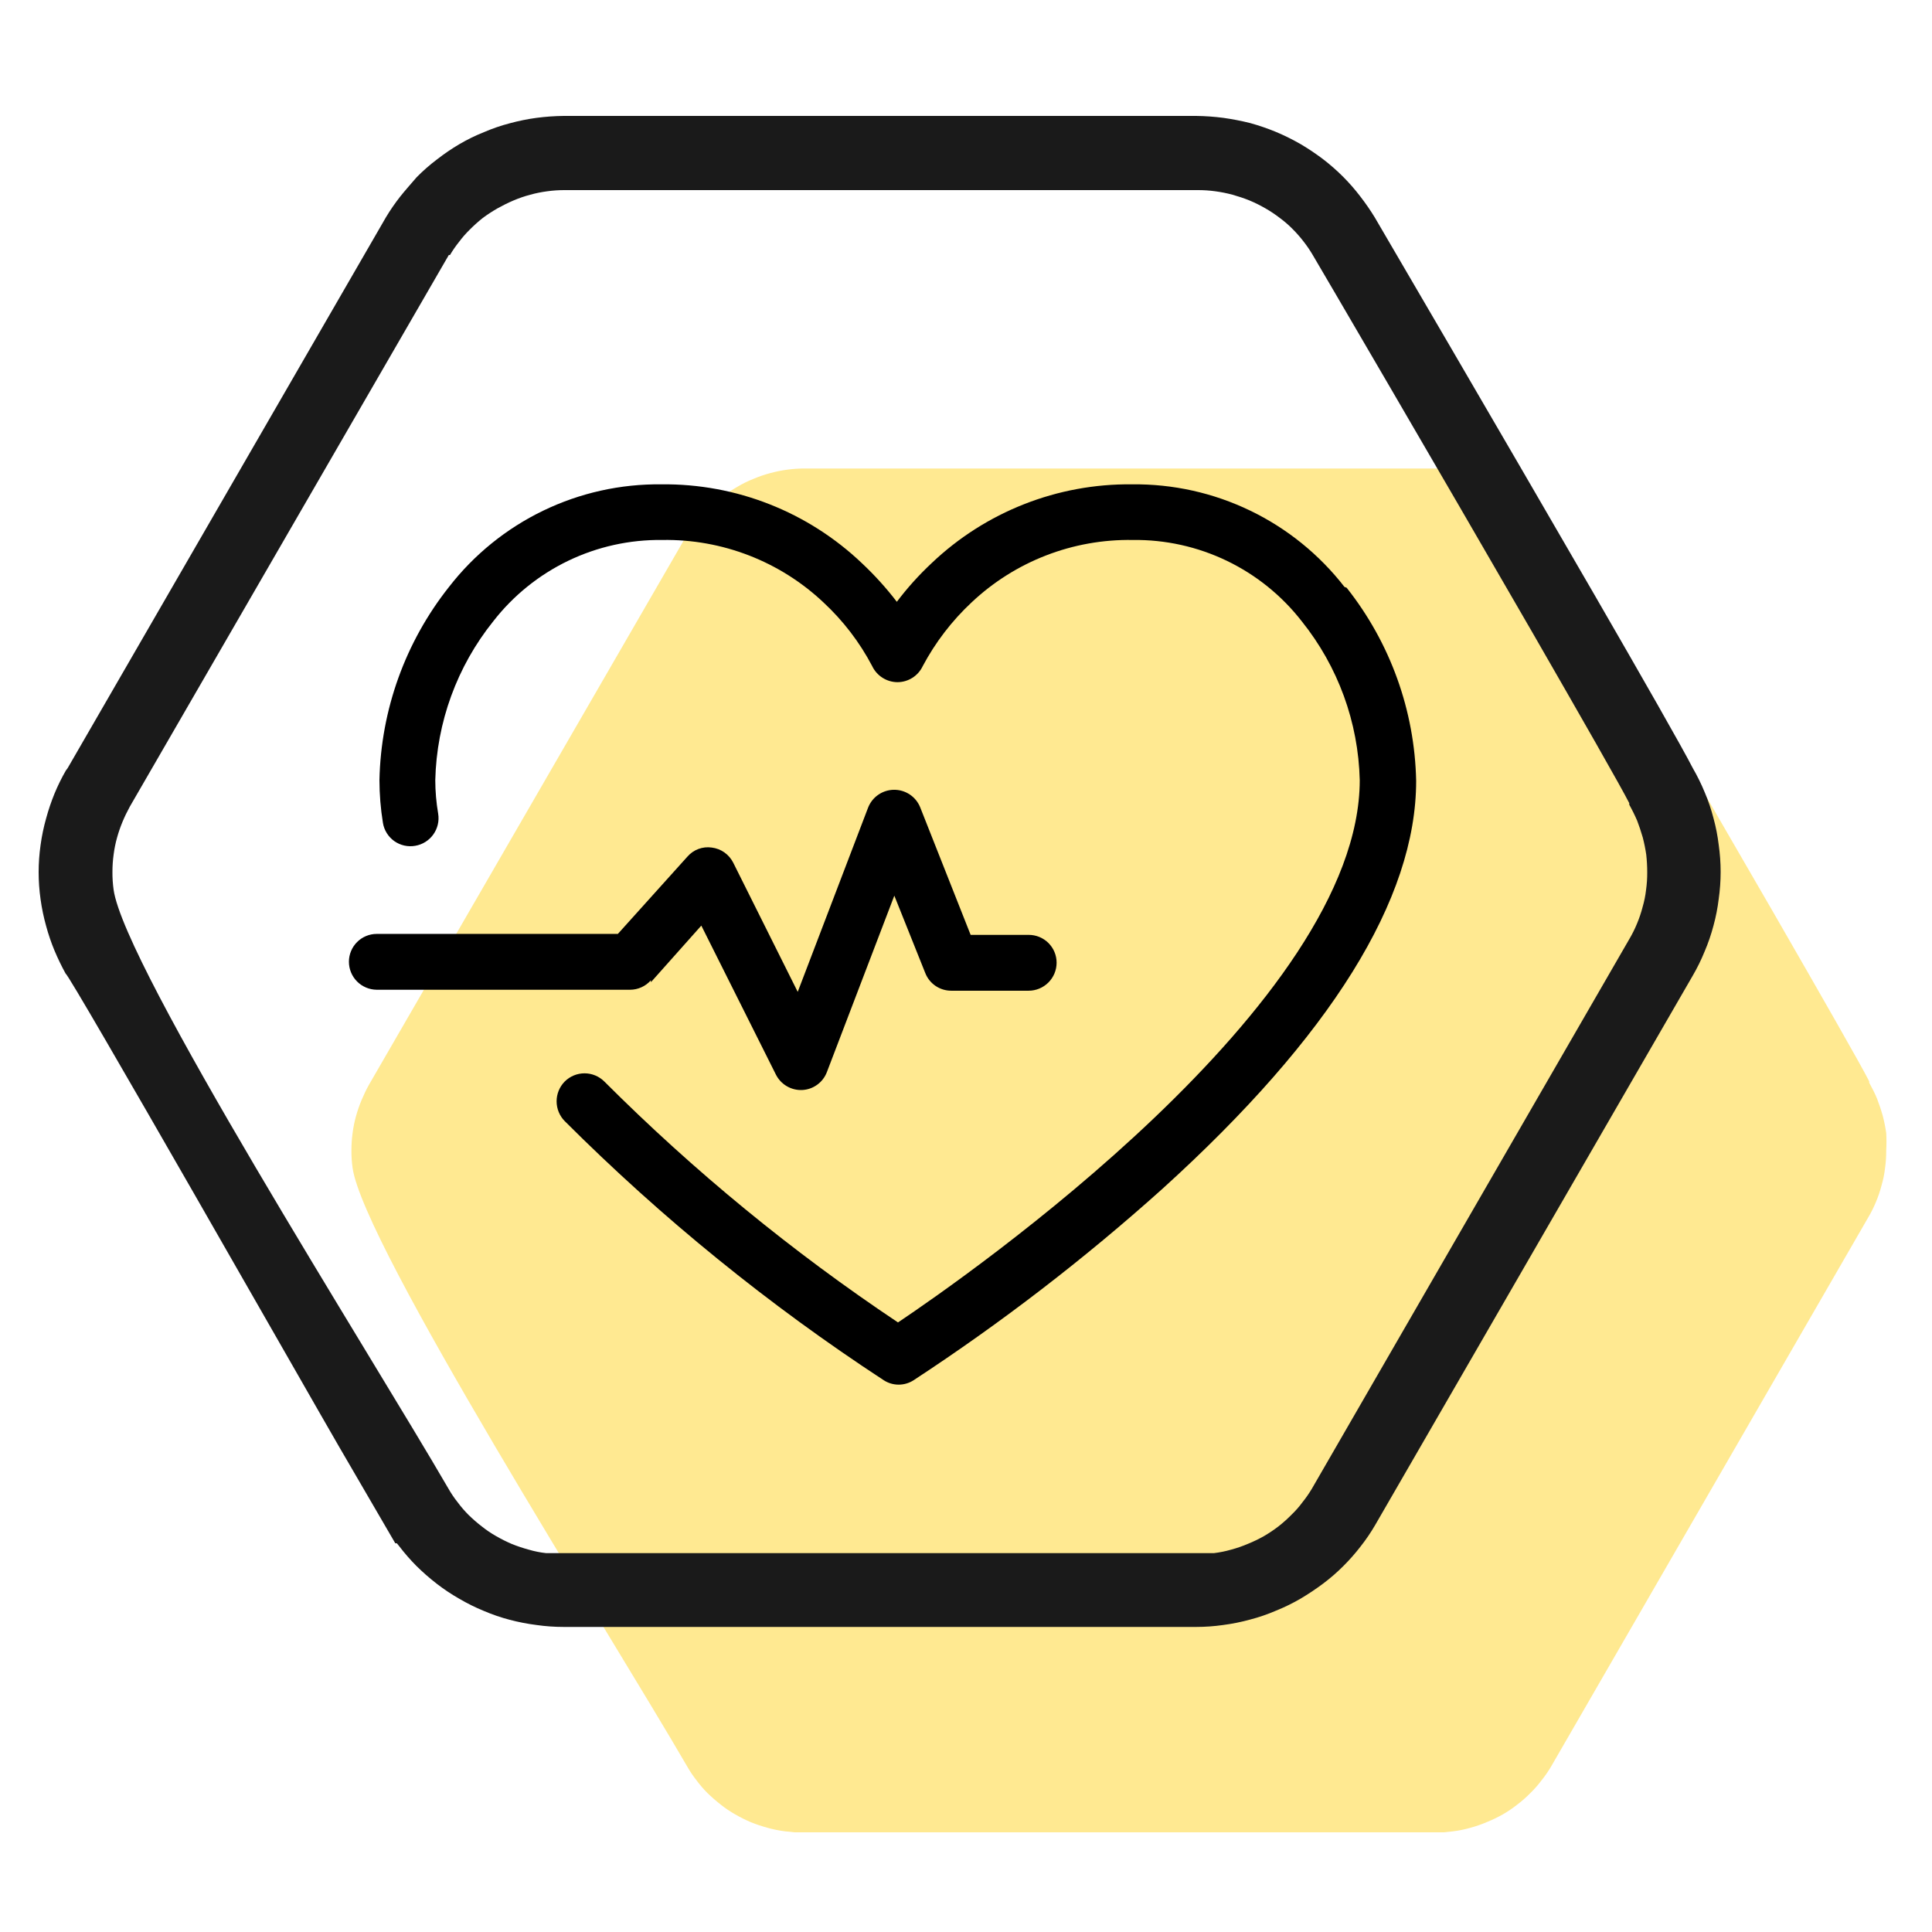
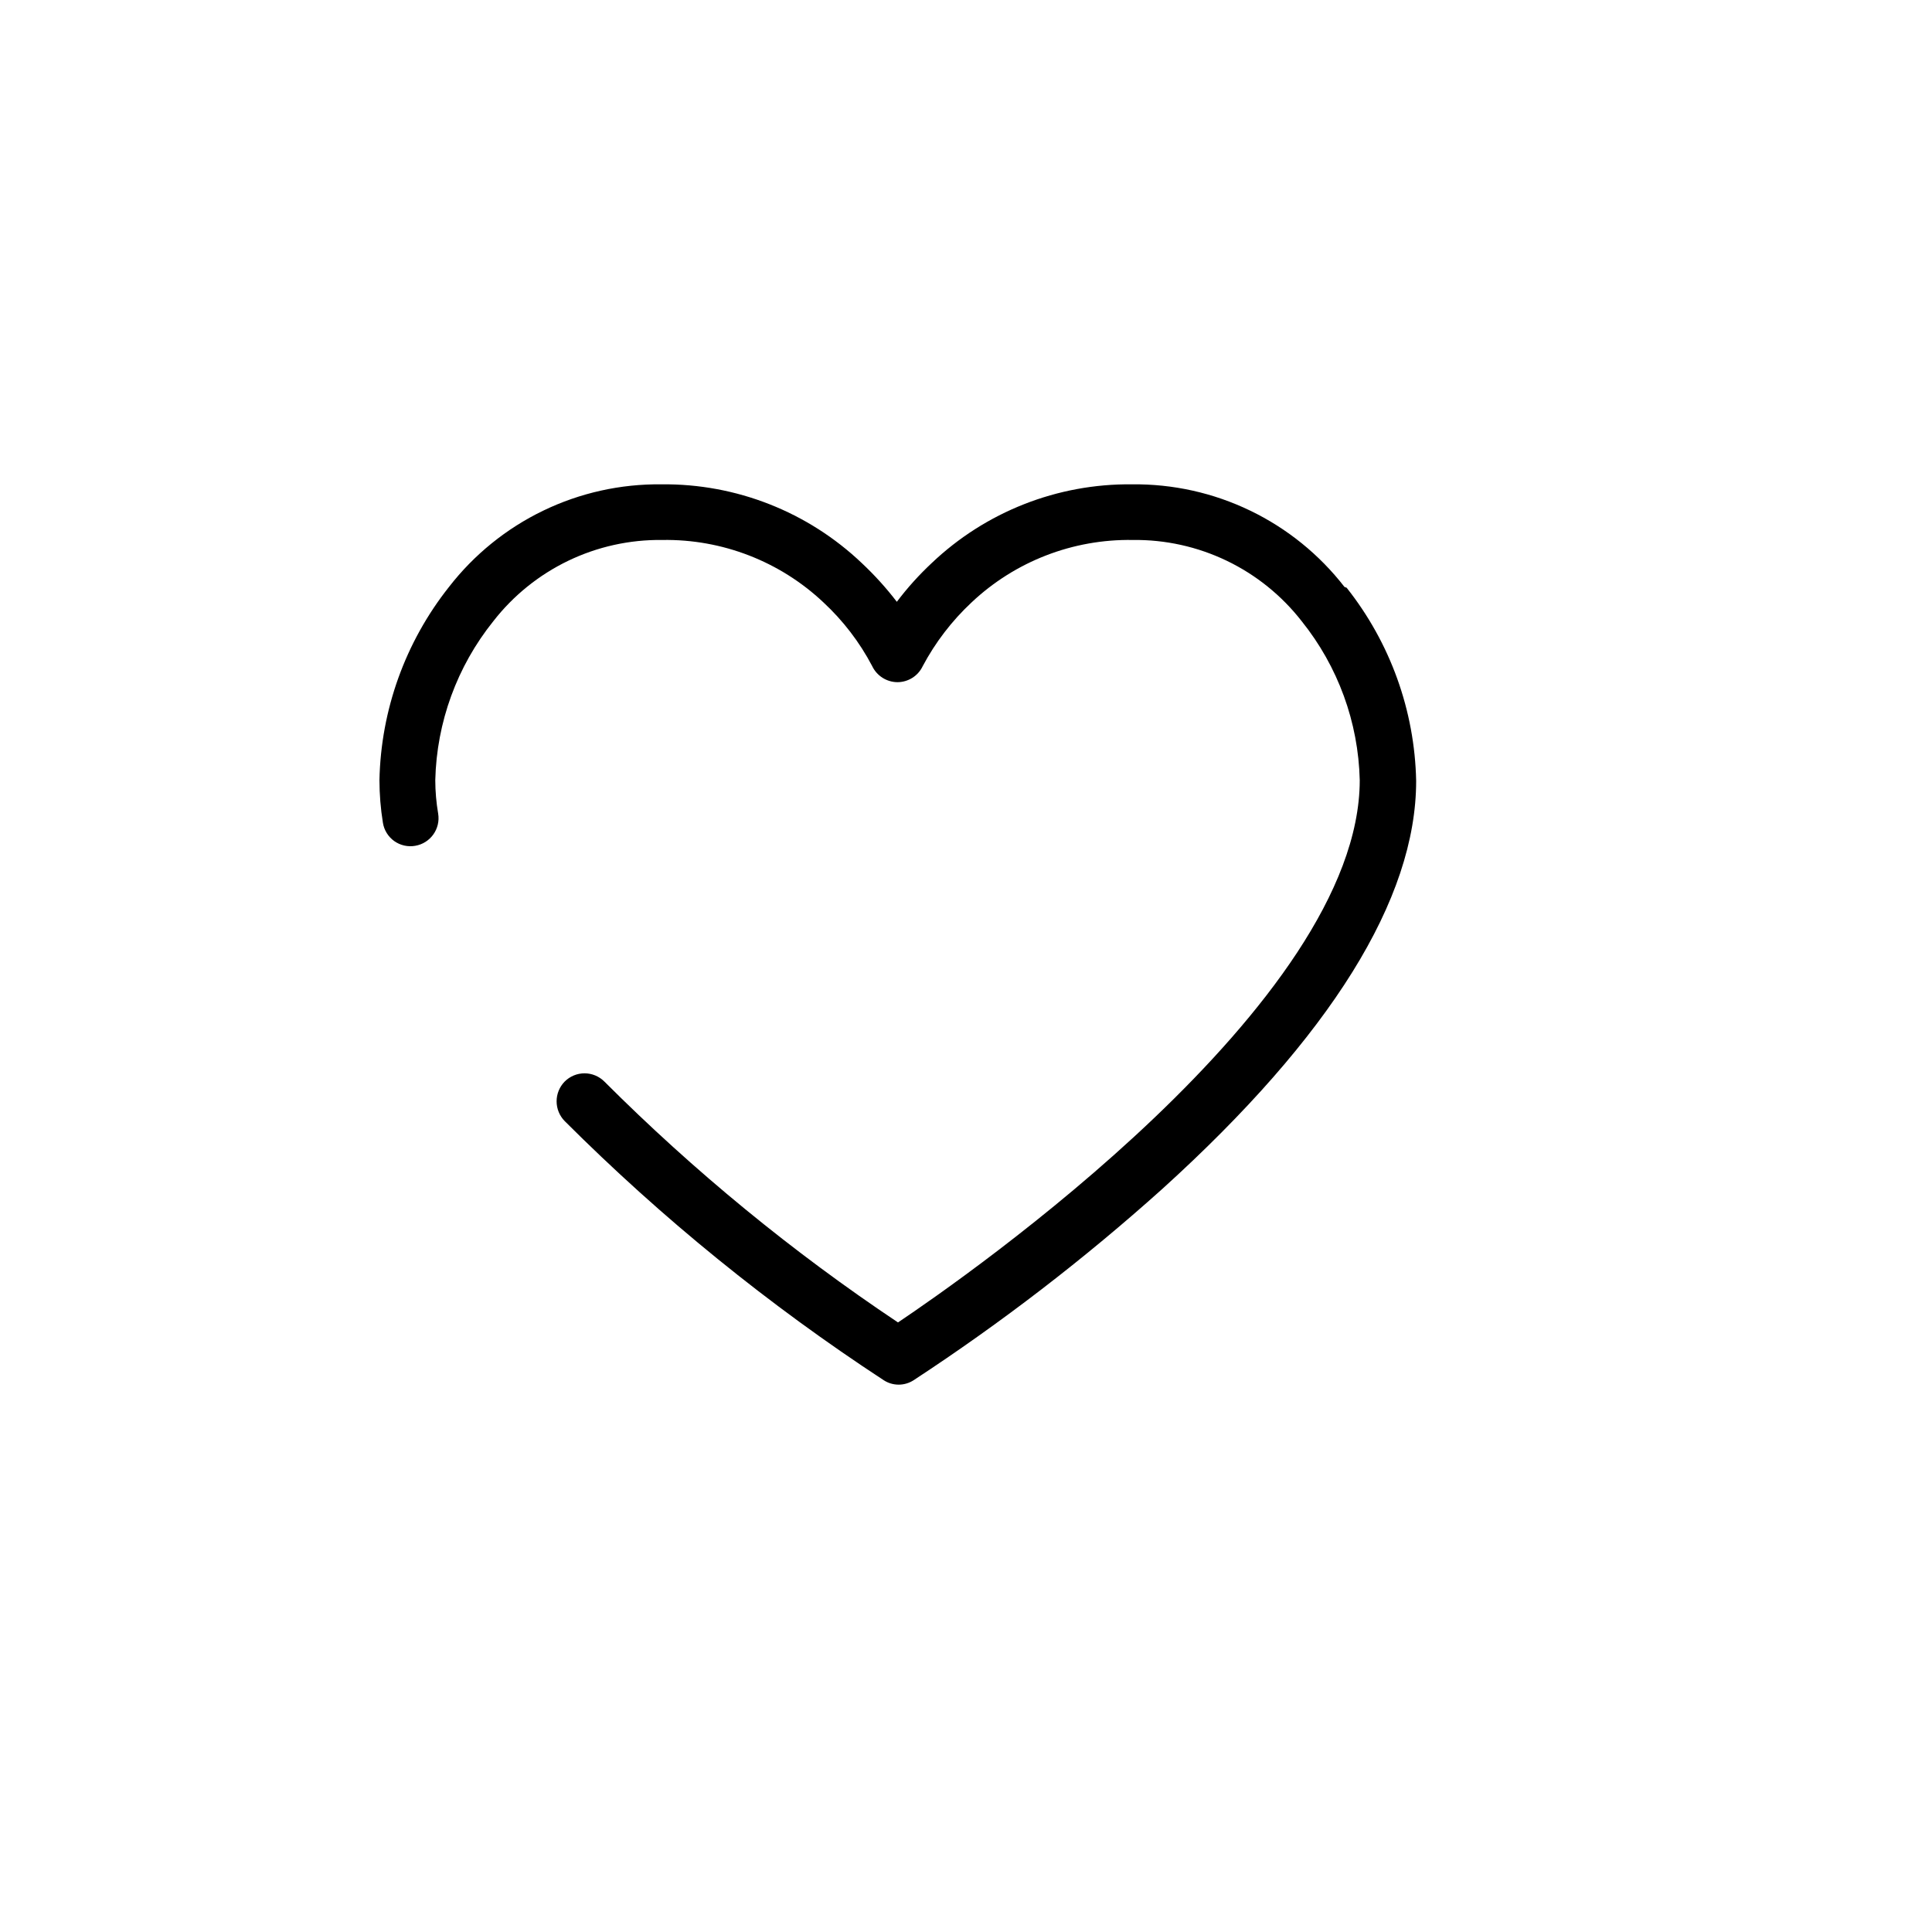
<svg xmlns="http://www.w3.org/2000/svg" width="100" height="100" viewBox="0 0 100 100" fill="none">
-   <path fill-rule="evenodd" clip-rule="evenodd" d="M35.6 27.61L19.09 56.16C18.949 56.416 18.823 56.68 18.71 56.95C18.601 57.214 18.507 57.485 18.43 57.76C18.348 58.052 18.288 58.349 18.25 58.65C18.209 58.948 18.189 59.249 18.19 59.55C18.188 59.851 18.208 60.152 18.25 60.45C18.81 64.45 31.52 84.45 35.58 91.45C35.721 91.699 35.882 91.936 36.06 92.16C36.231 92.39 36.418 92.608 36.62 92.81C36.84 93.023 37.07 93.223 37.31 93.41C37.543 93.596 37.791 93.763 38.05 93.91C38.315 94.063 38.589 94.2 38.87 94.32C39.154 94.433 39.445 94.53 39.74 94.61C40.035 94.692 40.336 94.752 40.64 94.79L41.13 94.84H74.73L75.2 94.79C75.501 94.754 75.799 94.694 76.09 94.61C76.387 94.531 76.678 94.431 76.96 94.31C77.245 94.195 77.522 94.061 77.79 93.91C78.052 93.759 78.303 93.588 78.54 93.4C78.785 93.214 79.016 93.01 79.23 92.79C79.433 92.591 79.62 92.377 79.79 92.15C79.966 91.931 80.126 91.701 80.27 91.46L96.69 63.03C96.847 62.767 96.984 62.493 97.1 62.21C97.218 61.931 97.315 61.644 97.39 61.35C97.476 61.059 97.536 60.761 97.57 60.46C97.612 60.159 97.632 59.855 97.63 59.55C97.647 59.247 97.647 58.943 97.63 58.64C97.586 58.34 97.527 58.043 97.45 57.75C97.36 57.43 97.26 57.14 97.16 56.88C97.06 56.62 96.9 56.32 96.75 56.04V55.97C96.32 55.12 94.26 51.52 91.75 47.16C86.99 38.91 80.55 27.9 80.38 27.62C80.234 27.378 80.074 27.144 79.9 26.92C79.727 26.695 79.54 26.481 79.34 26.28C79.13 26.065 78.903 25.868 78.66 25.69C78.422 25.506 78.171 25.339 77.91 25.19C77.643 25.036 77.365 24.899 77.08 24.78C76.8 24.664 76.513 24.567 76.22 24.49C75.925 24.41 75.624 24.35 75.32 24.31C75.015 24.268 74.708 24.248 74.4 24.25H41.67C41.362 24.248 41.055 24.268 40.75 24.31C40.45 24.349 40.152 24.409 39.86 24.49C39.563 24.569 39.273 24.669 38.99 24.79C38.703 24.904 38.425 25.041 38.16 25.2C37.901 25.35 37.651 25.513 37.41 25.69C37.17 25.877 36.942 26.081 36.73 26.3C36.533 26.494 36.35 26.701 36.18 26.92C36.01 27.14 35.853 27.371 35.71 27.61" fill="#FFE991" />
-   <path fill-rule="evenodd" clip-rule="evenodd" d="M3.5 39.76L19.98 11.24C20.202 10.872 20.445 10.518 20.71 10.18C20.98 9.84 21.27 9.52 21.56 9.18C21.889 8.844 22.244 8.533 22.62 8.25C22.989 7.962 23.377 7.698 23.78 7.46C24.187 7.222 24.611 7.014 25.05 6.84C25.484 6.652 25.932 6.499 26.39 6.38C26.844 6.257 27.304 6.163 27.77 6.1C28.238 6.039 28.709 6.005 29.18 6H61.91C62.382 6.006 62.852 6.039 63.32 6.1C63.788 6.166 64.252 6.256 64.71 6.37C65.165 6.496 65.613 6.65 66.05 6.83C66.486 7.014 66.91 7.224 67.32 7.46C67.718 7.695 68.102 7.952 68.47 8.23C68.848 8.519 69.205 8.833 69.54 9.17C69.851 9.484 70.142 9.818 70.41 10.17C70.676 10.513 70.923 10.87 71.15 11.24C71.31 11.51 77.73 22.49 82.56 30.84C85.01 35.08 87.05 38.65 87.62 39.76C87.855 40.166 88.062 40.587 88.24 41.02C88.423 41.452 88.573 41.896 88.69 42.35C88.814 42.803 88.904 43.264 88.96 43.73C89.026 44.194 89.06 44.662 89.06 45.13C89.06 45.598 89.026 46.066 88.96 46.53C88.904 46.996 88.814 47.457 88.69 47.91C88.57 48.367 88.416 48.815 88.23 49.25C88.054 49.684 87.846 50.105 87.61 50.51L71.17 78.95C70.945 79.334 70.695 79.701 70.42 80.05C70.148 80.402 69.854 80.736 69.54 81.05C69.209 81.382 68.855 81.689 68.48 81.97C68.104 82.251 67.714 82.511 67.31 82.75C66.902 82.987 66.478 83.194 66.04 83.37C65.606 83.558 65.158 83.711 64.7 83.83C64.244 83.955 63.779 84.049 63.31 84.11C62.846 84.176 62.379 84.21 61.91 84.21H29.18C28.708 84.21 28.237 84.177 27.77 84.11C27.301 84.05 26.837 83.96 26.38 83.84C25.922 83.72 25.475 83.566 25.04 83.38C24.602 83.2 24.178 82.99 23.77 82.75C23.362 82.518 22.971 82.257 22.6 81.97C22.228 81.682 21.874 81.371 21.54 81.04C21.229 80.725 20.938 80.391 20.67 80.04L20.54 79.88H20.46L17.55 74.88C16.32 72.77 3.55 50.34 3.4 50.4C3.186 50.01 2.993 49.61 2.82 49.2C2.65 48.79 2.506 48.369 2.39 47.94C2.262 47.484 2.165 47.019 2.1 46.55C2.034 46.083 2 45.612 2 45.14C2 44.672 2.034 44.204 2.1 43.74C2.164 43.27 2.261 42.806 2.39 42.35C2.508 41.918 2.651 41.494 2.82 41.08C2.99 40.667 3.187 40.267 3.41 39.88L3.5 39.76ZM23.23 13.2L6.72 41.75C6.58 42.006 6.452 42.27 6.34 42.54C6.23 42.804 6.137 43.075 6.06 43.35C5.978 43.642 5.918 43.939 5.88 44.24C5.839 44.538 5.819 44.839 5.82 45.14C5.818 45.444 5.838 45.748 5.88 46.05C6.44 50.05 19.15 70.05 23.21 77.05C23.351 77.299 23.512 77.536 23.69 77.76C23.86 77.99 24.048 78.207 24.25 78.41C24.468 78.623 24.698 78.824 24.94 79.01C25.173 79.196 25.421 79.363 25.68 79.51C25.945 79.663 26.219 79.799 26.5 79.92C26.784 80.033 27.075 80.13 27.37 80.21C27.664 80.297 27.965 80.357 28.27 80.39H28.76H62.36H62.83C63.131 80.354 63.429 80.294 63.72 80.21C64.017 80.131 64.307 80.031 64.59 79.91C64.875 79.795 65.152 79.661 65.42 79.51C65.684 79.356 65.938 79.186 66.18 79C66.42 78.811 66.646 78.608 66.86 78.39C67.065 78.193 67.252 77.979 67.42 77.75C67.596 77.531 67.756 77.301 67.9 77.06L84.32 48.63C84.476 48.367 84.614 48.093 84.73 47.81C84.847 47.531 84.945 47.243 85.02 46.95C85.106 46.659 85.166 46.361 85.2 46.06C85.242 45.758 85.262 45.454 85.26 45.15C85.26 44.846 85.243 44.542 85.21 44.24C85.166 43.94 85.106 43.643 85.03 43.35C84.94 43.04 84.84 42.74 84.74 42.48C84.618 42.197 84.481 41.919 84.33 41.65V41.57C83.9 40.72 81.84 37.12 79.33 32.76C74.57 24.51 68.13 13.5 67.96 13.22C67.816 12.973 67.656 12.736 67.48 12.51C67.307 12.285 67.12 12.071 66.92 11.87C66.71 11.655 66.483 11.458 66.24 11.28C66.002 11.096 65.751 10.929 65.49 10.78C65.223 10.625 64.945 10.489 64.66 10.37C64.379 10.258 64.091 10.162 63.8 10.08C63.504 10 63.204 9.94 62.9 9.9C62.595 9.858 62.288 9.838 61.98 9.84H29.25C28.942 9.838 28.635 9.858 28.33 9.9C28.029 9.939 27.732 9.999 27.44 10.08C27.143 10.159 26.852 10.259 26.57 10.38C26.286 10.502 26.01 10.639 25.74 10.79C25.481 10.939 25.231 11.103 24.99 11.28C24.752 11.47 24.525 11.674 24.31 11.89C24.111 12.085 23.927 12.296 23.76 12.52C23.587 12.735 23.43 12.962 23.29 13.2" fill="#1A1A1A" />
-   <path d="M33.69 50.839L36.3 47.909L40.16 55.619C40.285 55.869 40.48 56.078 40.722 56.22C40.963 56.362 41.24 56.431 41.52 56.419C41.801 56.406 42.072 56.311 42.299 56.145C42.527 55.98 42.7 55.752 42.8 55.489L46.29 46.359L47.89 50.359C47.995 50.631 48.181 50.865 48.422 51.029C48.663 51.193 48.949 51.28 49.24 51.279H53.24C53.625 51.279 53.993 51.126 54.265 50.854C54.537 50.582 54.69 50.214 54.69 49.829C54.69 49.639 54.653 49.451 54.58 49.276C54.507 49.1 54.399 48.941 54.265 48.807C54.13 48.673 53.97 48.568 53.794 48.496C53.618 48.424 53.43 48.388 53.24 48.389H50.24L47.63 41.789C47.521 41.518 47.334 41.286 47.091 41.124C46.848 40.961 46.562 40.876 46.27 40.879C45.979 40.882 45.696 40.972 45.457 41.138C45.218 41.303 45.035 41.537 44.93 41.809L41.29 51.339L37.95 44.649C37.843 44.438 37.686 44.256 37.493 44.12C37.299 43.984 37.075 43.898 36.84 43.869C36.607 43.835 36.37 43.861 36.15 43.943C35.93 44.025 35.734 44.161 35.58 44.339L31.98 48.339H19.5C19.118 48.339 18.752 48.491 18.482 48.761C18.212 49.031 18.06 49.397 18.06 49.779C18.06 50.162 18.211 50.529 18.481 50.801C18.751 51.072 19.117 51.226 19.5 51.229H32.61C32.814 51.229 33.016 51.185 33.203 51.1C33.389 51.016 33.555 50.893 33.69 50.739" fill="black" />
  <path d="M69.59 30.379C68.291 28.704 66.623 27.353 64.714 26.432C62.805 25.51 60.709 25.044 58.59 25.069C54.734 25.027 51.014 26.491 48.22 29.149C47.564 29.763 46.961 30.432 46.42 31.149C45.872 30.434 45.267 29.765 44.61 29.149C41.816 26.491 38.096 25.027 34.24 25.069C32.121 25.044 30.025 25.51 28.116 26.432C26.208 27.353 24.539 28.704 23.24 30.379C20.98 33.23 19.715 36.742 19.64 40.379C19.642 41.12 19.701 41.858 19.82 42.589C19.85 42.778 19.917 42.958 20.018 43.12C20.119 43.282 20.251 43.423 20.406 43.534C20.562 43.644 20.737 43.723 20.923 43.765C21.109 43.807 21.302 43.812 21.49 43.779C21.867 43.716 22.204 43.505 22.427 43.194C22.65 42.883 22.741 42.497 22.68 42.119C22.582 41.544 22.531 40.962 22.53 40.379C22.601 37.384 23.655 34.496 25.53 32.159C26.564 30.829 27.892 29.757 29.41 29.026C30.928 28.296 32.595 27.927 34.28 27.949C37.375 27.898 40.368 29.056 42.62 31.179C43.64 32.126 44.492 33.238 45.14 34.469C45.258 34.72 45.444 34.932 45.678 35.081C45.912 35.23 46.183 35.309 46.46 35.309C46.733 35.307 46.999 35.228 47.23 35.081C47.459 34.935 47.643 34.726 47.76 34.479C48.415 33.247 49.27 32.132 50.29 31.179C52.543 29.056 55.535 27.898 58.63 27.949C60.315 27.927 61.981 28.296 63.499 29.026C65.018 29.757 66.346 30.829 67.38 32.159C69.255 34.496 70.309 37.384 70.38 40.379C70.38 51.919 50.01 66.079 46.48 68.449C41.017 64.801 35.925 60.624 31.28 55.979C31.008 55.708 30.639 55.555 30.255 55.555C29.87 55.555 29.502 55.708 29.23 55.979C28.961 56.252 28.81 56.621 28.81 57.004C28.81 57.388 28.961 57.756 29.23 58.029C34.259 63.054 39.792 67.547 45.74 71.439C45.972 71.59 46.243 71.67 46.52 71.669C46.794 71.668 47.061 71.588 47.29 71.439C51.824 68.47 56.127 65.16 60.16 61.539C68.88 53.639 73.3 46.539 73.3 40.419C73.225 36.782 71.96 33.27 69.7 30.419" fill="black" />
</svg>